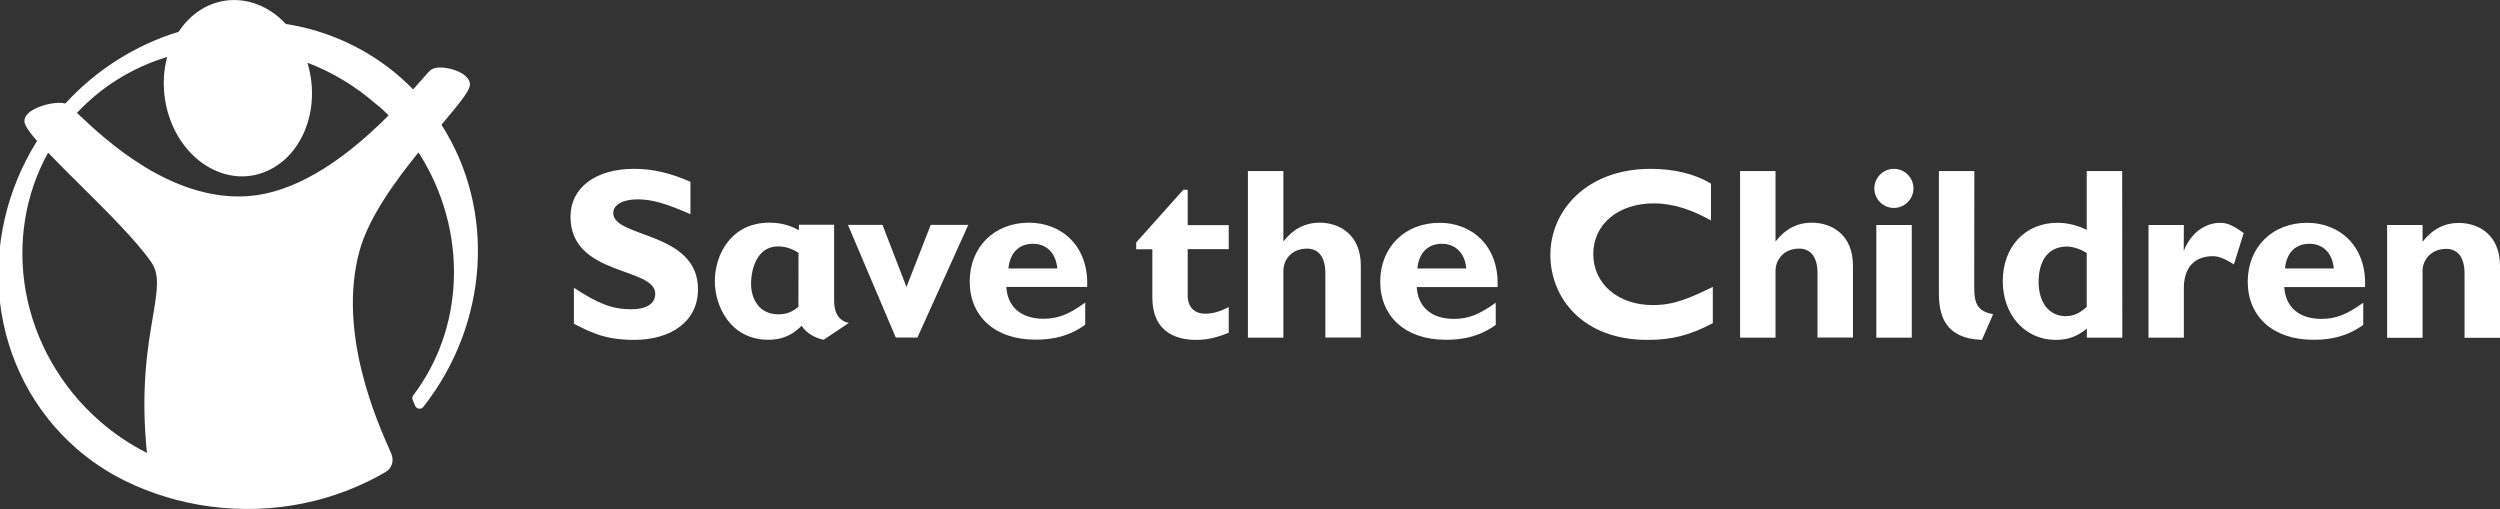
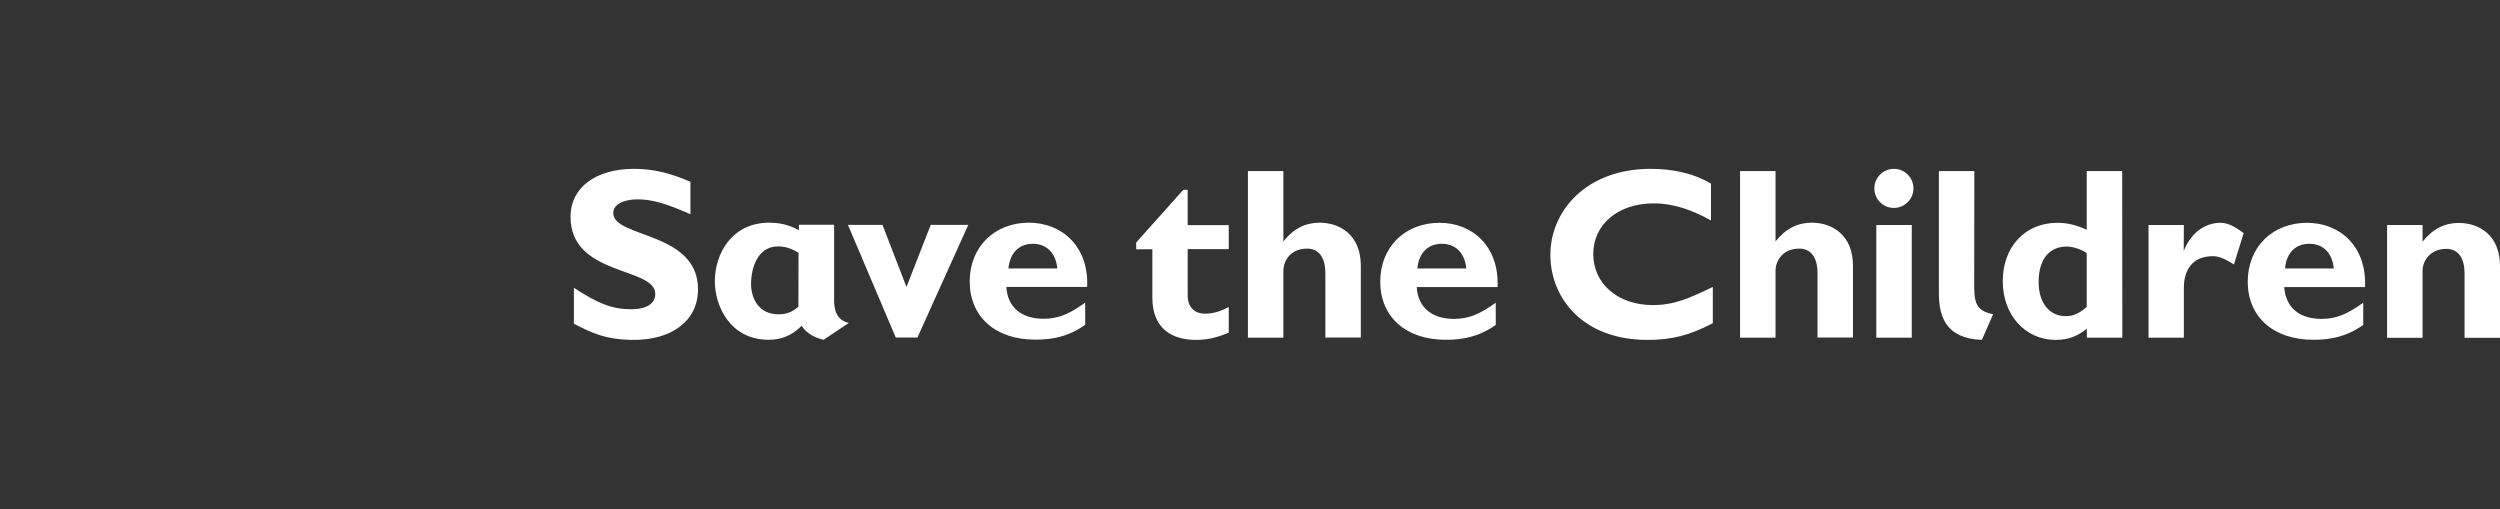
<svg xmlns="http://www.w3.org/2000/svg" version="1.1" id="Layer_1" x="0px" y="0px" viewBox="0 0 1917.6 390.4" style="enable-background:new 0 0 1917.6 390.4;" xml:space="preserve">
  <rect x="0" y="0" width="1917.6" height="390.4" fill="#333333" stroke="none" />
  <style type="text/css">
	.st0{fill:#FFFFFF;}
</style>
  <g>
    <g>
      <g>
-         <path class="st0" d="M338.6,95.7c16.1-19.1,23.3-27.9,21.7-32.7c-1.2-3.6-4.9-6.8-10.6-8.9c-6.1-2.3-14.4-3.4-18.6-0.9     c-1.4,0.8-3.7,3.4-9.1,9.6l-5.1,5.8l0,0c-3.2-3.3-6.7-6.6-10.1-9.6c-24.7-21.5-54.9-35.5-87.5-40.6C206.2,4.4,189-2,172.2,0.6     c-14.1,2.2-26.6,10.7-35.2,23.8c-33.1,10.1-63.1,29.1-86.9,55l0,0c-5.3-1.6-17,0.5-24.2,4.5c-4.2,2.3-6.6,5-7.1,8     c-0.4,2.3,0.5,5.8,9.6,16.2l0,0C5.1,145.3-5,189.3,0,232c5.2,43.8,26,83.6,58.6,112c11.6,10.1,24.3,18.5,37.9,25.1     c19.7,9.6,41.4,16.3,64.7,19.4c48.8,6.5,95.9-3.9,134.5-26.4l0.1-0.1c4.9-2.7,6.7-8.7,4.2-14.3l-0.7-1.7     c-10-22.5-40.6-90.9-23.6-153.3c7.1-26.1,27.6-53.9,45.3-75.8l0,0c18.9,29.3,28.5,64.1,27.1,98.3c-1.3,32.4-12,62.6-31,87.9     c-0.6,0.7-0.9,1.6-0.8,2.6c0,0.4,0.1,0.8,0.3,1.2l1.9,4.5c0.6,1.3,2,2.2,3.6,2.1c1.1-0.1,2-0.6,2.6-1.4l0,0     C374.7,248.6,380.7,161.2,338.6,95.7z M117.2,243.3c-4,23.5-9.4,55.6-4.5,104.1l0,0c-12.9-6.5-25.1-14.7-36.1-24.3     c-29.9-26.1-50.1-61.5-56.9-99.9c-6.5-36.8-0.4-74.4,17.2-106.1l0,0l0,0l0,0c6.7,7,14.8,15.1,23.3,23.5     c20.8,20.6,44.4,44,55.9,60.6C122.7,210.9,120.6,223.1,117.2,243.3 M298.1,88.5c-38.3,38.5-74.5,59.4-107.4,61.9     c-25.3,1.9-52.1-5.6-79.7-22.4c-22.8-13.9-40.4-30.5-50.9-40.4l-1.1-1l0,0l0,0c18.8-20.1,42.7-34.9,69.2-42.9l0,0l0,0l0,0     c-2.8,10.4-3.3,21.5-1.6,32.7c3.1,20,13.4,37.6,28.2,48.4c11.6,8.4,25.1,12,38.2,9.9c13-2.1,24.9-9.6,33.3-21.1     c10.8-14.8,15.2-34.8,12-54.7c-0.6-3.7-1.4-7.3-2.5-10.8l0,0c19.2,7.3,36.9,18,52.6,31.7C291.9,82.4,295,85.4,298.1,88.5     L298.1,88.5z" />
        <path class="st0" d="M942.5,191.1H911v35.6c0,8.5,4.9,13.9,13.3,13.9c5.6,0,10.9-1.3,18.2-5.1v19.7c-9.6,3.9-16.7,5.5-25.1,5.5     c-18,0-33.5-8.2-33.5-32.4v-37.1h-12.4V186l36.1-40.4h3.4v27.1h31.5V191.1z M1314,220c-18.4,8.8-29.6,14-46.3,14     c-26.6,0-45.6-16.3-45.6-39.2c0-22.7,19.1-38.8,46.3-38.8c15.7,0,30,5.3,44,13.1v-28.3c-12.6-7.5-28.5-11.3-46.3-11.3     c-48.9,0-76.9,31.9-76.9,66c0,33,24.8,65.2,74.4,65.2c18.9,0,32.4-3.5,50.2-12.8V220H1314z M651.1,247.7l-19.3,12.9     c-8.4-1.7-14-6.2-16.9-10.7c-5,4.7-11.8,10.7-25.6,10.7c-29.2,0-41-26-41-44.8c0-20.8,12.7-45,41.8-45c11.6,0,18.5,3.6,22.7,5.8     v-4.2h27v56.4C639.6,236.8,641.2,245.6,651.1,247.7z M612.5,193.9c-3.2-1.9-8.3-4.9-15.8-4.9c-15.4,0-20.6,16.3-20.6,28.7     c0,11.4,6,23.4,21.1,23.4c8.1,0,12.2-3.4,15.2-5.8L612.5,193.9L612.5,193.9z M833.9,220.1h-62c0.9,15.4,11.4,24.4,28.5,24.4     c10.9,0,19.3-3.2,32-12.4v17c-15.6,11.4-31.8,11.4-38.6,11.4c-30.3,0-50-17.6-50-44.6c0-26.4,18.9-45.1,45.5-45.1     C814.4,170.9,835.2,188.7,833.9,220.1z M811,205.9c-1.1-11.9-8.3-18.9-18.7-18.9c-10.7,0-17.6,6.9-18.8,18.9H811z M1148.7,220.2     h-62c0.9,15.4,11.4,24.4,28.5,24.4c10.9,0,19.3-3.2,32.1-12.4v17c-15.6,11.4-31.9,11.4-38.6,11.4c-30.4,0-50-17.6-50-44.6     c0-26.4,18.9-45.1,45.5-45.1C1129.2,170.9,1150,188.7,1148.7,220.2z M1124.7,205.9c-1.1-11.9-8.3-18.9-18.8-18.9     c-10.6,0-17.6,6.9-18.7,18.9H1124.7z M984.4,131.2h-27.2V259h27.2c0,0,0-48.7,0-51.2c0-8,5.7-17.1,18.2-17.1c8.4,0,14,6,14,18.9     v49.3h27.2v-55.1c0-23.5-15.9-33-31.7-33c-10.6,0-19.9,4.5-27.7,14.4l0,0V131.2z M1361.9,131.2h-27.2V259h27.2c0,0,0-48.7,0-51.2     c0-8,5.7-17.1,18.2-17.1c8.4,0,14,6,14,18.9v49.3h27.2v-55.1c0-23.5-15.9-33-31.7-33c-10.6,0-19.9,4.5-27.7,14.4l0,0V131.2z      M529.6,139.4c-16.1-6.9-29-9.9-43.3-9.9c-29.6,0-48.7,14.6-48.7,36.7c0,45.9,65,38.3,65,59.2c0,7.5-6.5,11.8-18.7,11.8     c-14.1,0-25.3-4.3-43.7-16.5v27.6c12.7,6.5,23.8,12.4,46.1,12.4c28.5,0,49.1-14.2,49.1-38.8c0-44.6-65-39.2-65-58.5     c0-6.3,7.3-10.5,18.7-10.5c10.9,0,21.9,3.2,40.5,11.4L529.6,139.4L529.6,139.4z M1452.7,129.5c-8.2,0-15,6.7-15,15s6.7,15,15,15     c8.2,0,15-6.7,15-15C1467.7,136.2,1460.9,129.5,1452.7,129.5z M1466.4,172.6h-27.2V259h27.2V172.6z M1514.4,131.2h-27.2v93.7     c0,17,4.7,34.8,33,35.8l8.6-19.7c-11.6-2.2-14.5-7.5-14.5-20.6L1514.4,131.2L1514.4,131.2z M1675.1,172.6H1648V259h27.1     c0,0,0-33.6,0-38c0-16.1,8.4-24.5,22.3-24.5c4.3,0,8.9,1.8,16.1,6.3l7.5-24c-7.9-5.8-12.6-7.9-18-7.9c-8.7,0-21.3,4.8-28,21.6     L1675.1,172.6L1675.1,172.6z M1814.1,220.2h-62c1,15.4,11.4,24.4,28.5,24.4c10.9,0,19.3-3.2,32.1-12.4v17     c-15.6,11.4-31.9,11.4-38.6,11.4c-30.3,0-50-17.6-50-44.6c0-26.4,18.9-45.1,45.5-45.1C1794.6,170.9,1815.4,188.7,1814.1,220.2z      M1790.1,205.9c-1.1-11.9-8.2-18.9-18.7-18.9c-10.7,0-17.6,6.9-18.7,18.9H1790.1z M1885.9,171c-10.6,0-19.9,4.5-27.7,14.4v-12.8     H1831v86.5h27.2c0,0,0-49,0-51.5c0-7.3,5.7-16.7,18.2-16.7c8.4,0,14,6,14,18.9v49.3h27.2V204C1917.6,180.5,1901.7,171,1885.9,171     z M1627.8,131.2h-27.2v45.1c-7.3-3.5-14.6-5.4-22.5-5.4c-24.7,0-41.9,18.3-41.9,44.8c0,25.9,17.2,45,40.5,45     c9.2,0,16.3-2.4,24-8.6v6.9h27.2L1627.8,131.2L1627.8,131.2z M1600.6,235.4c-5.6,5-10.3,7.1-16.1,7.1     c-12.8,0-20.8-10.5-20.8-26.2c0-17.2,8-27.2,21.7-27.2c4.8,0,11.2,2.3,15.2,5L1600.6,235.4L1600.6,235.4z M742.7,172.5h-28.8     l-18.6,47.6l-18.4-47.6h-26.5l36.7,86.4h16.6L742.7,172.5z" />
      </g>
    </g>
  </g>
</svg>